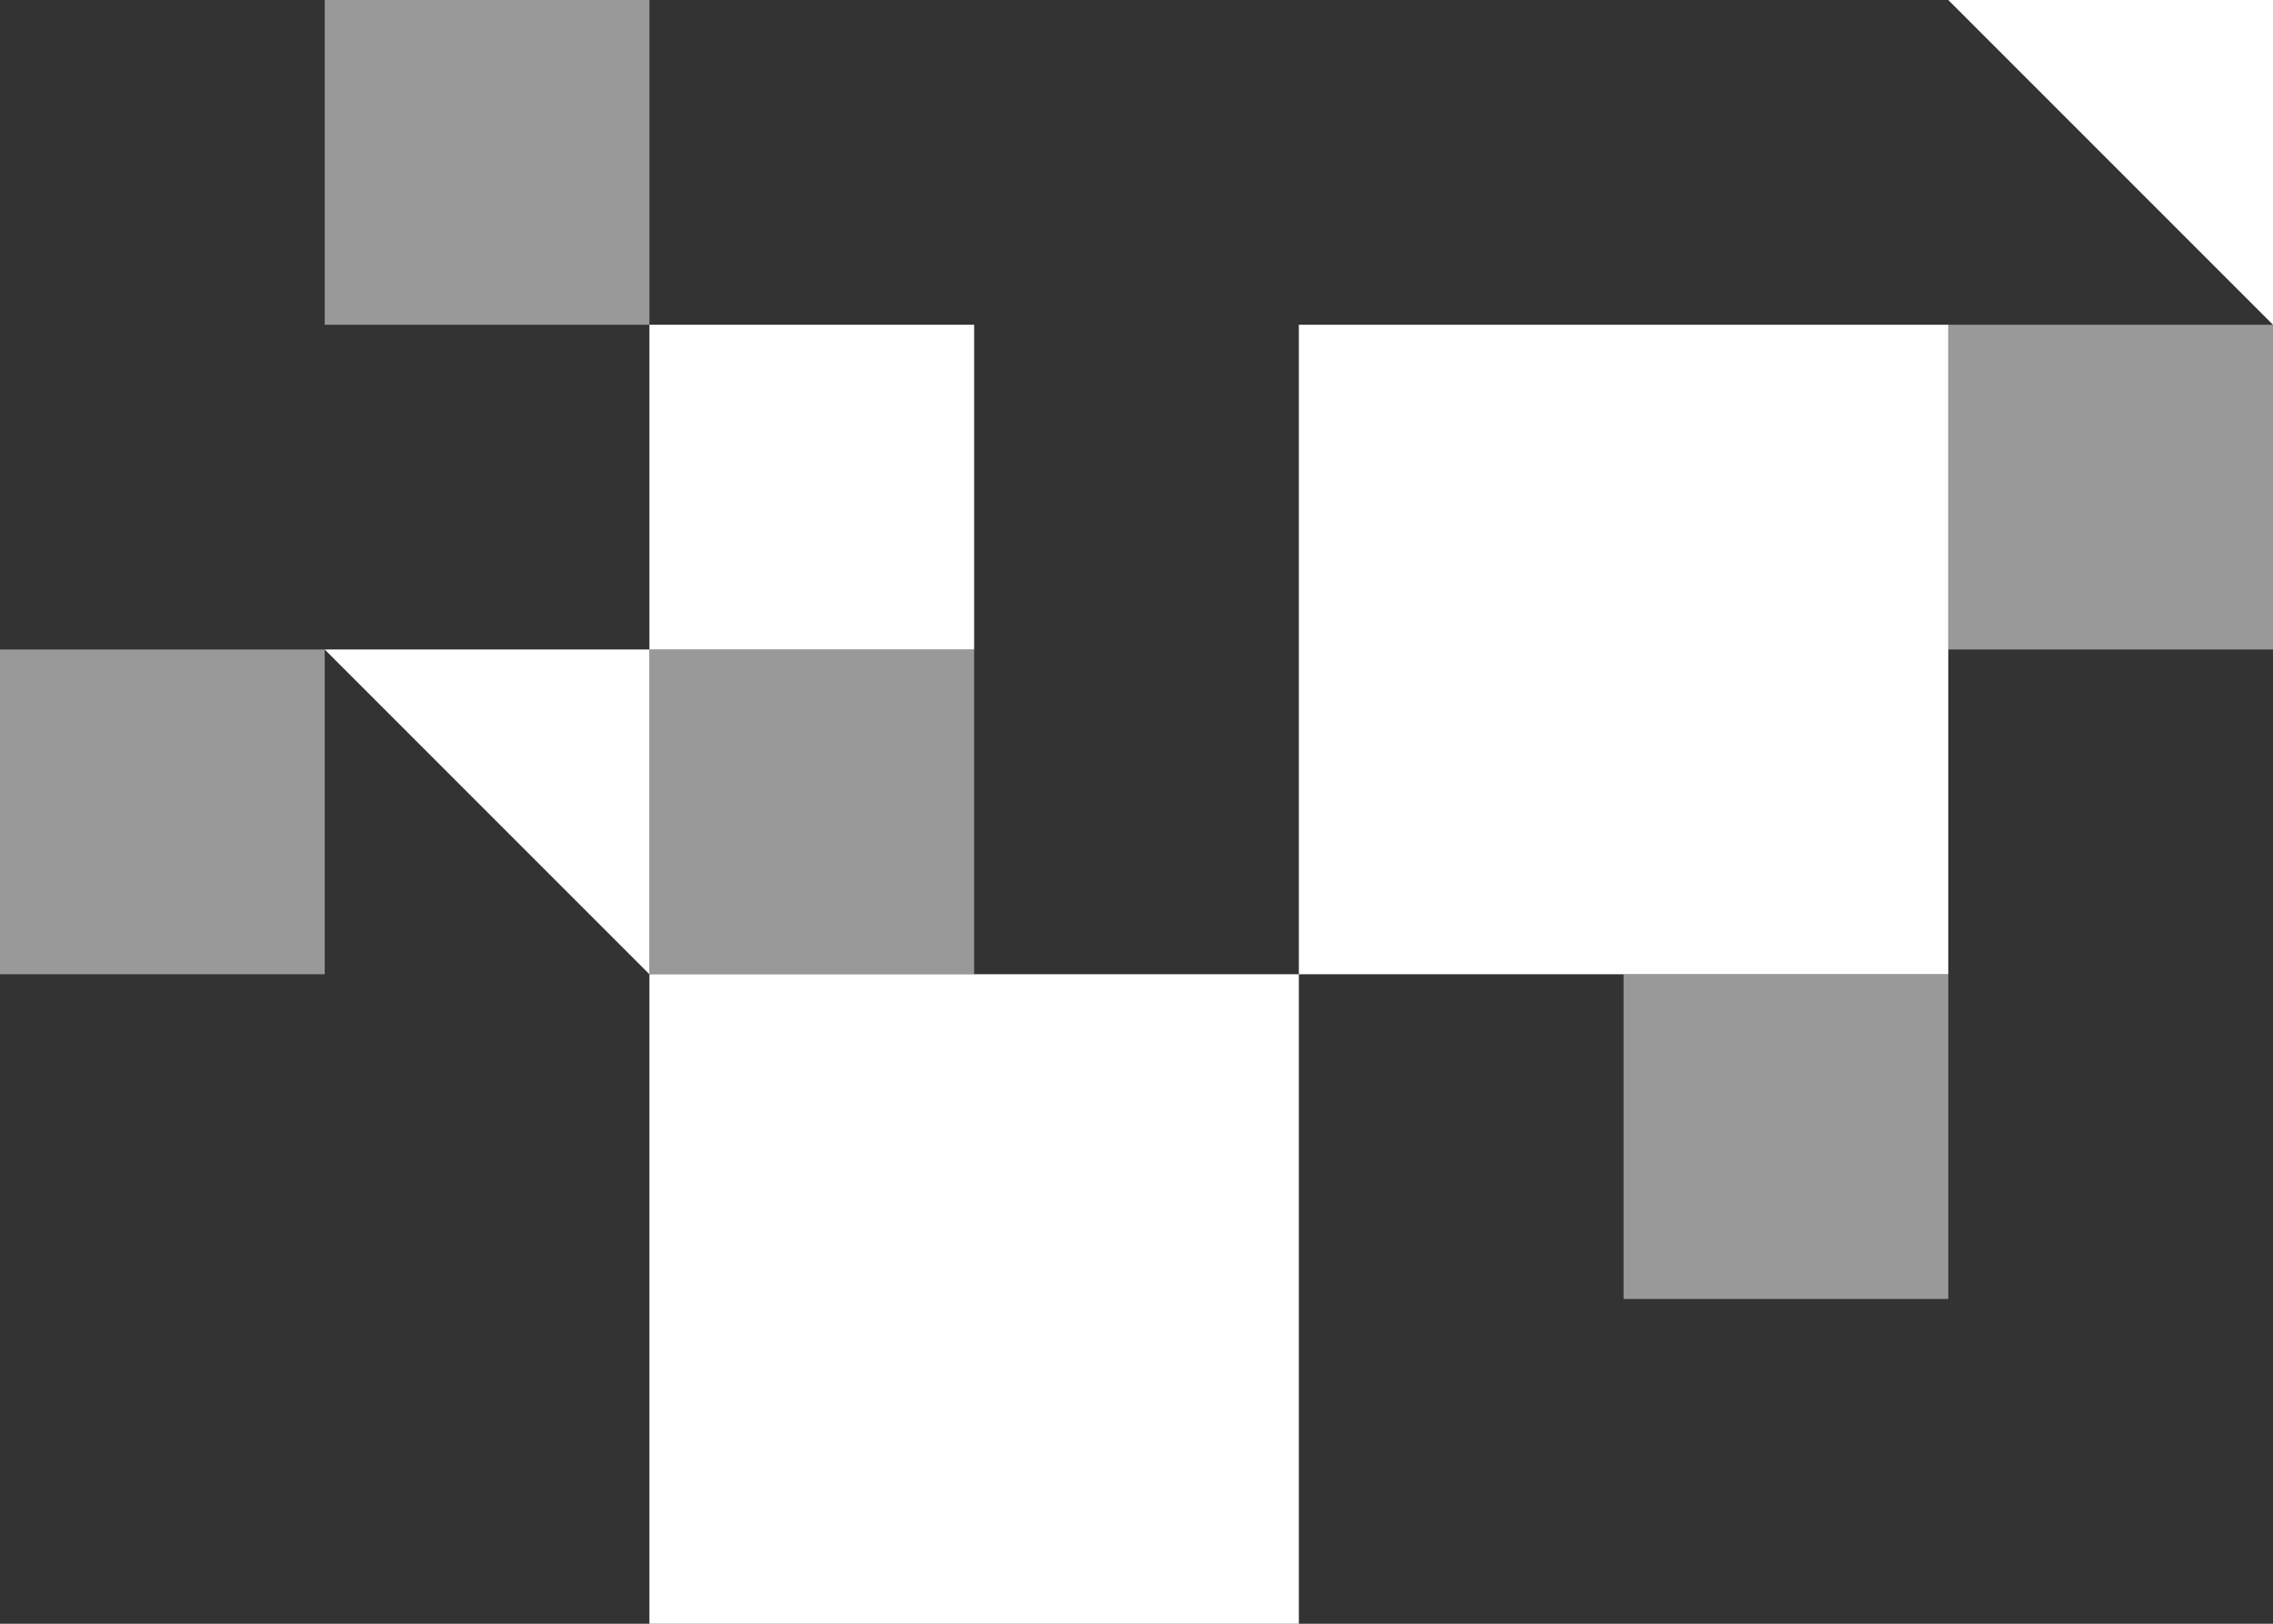
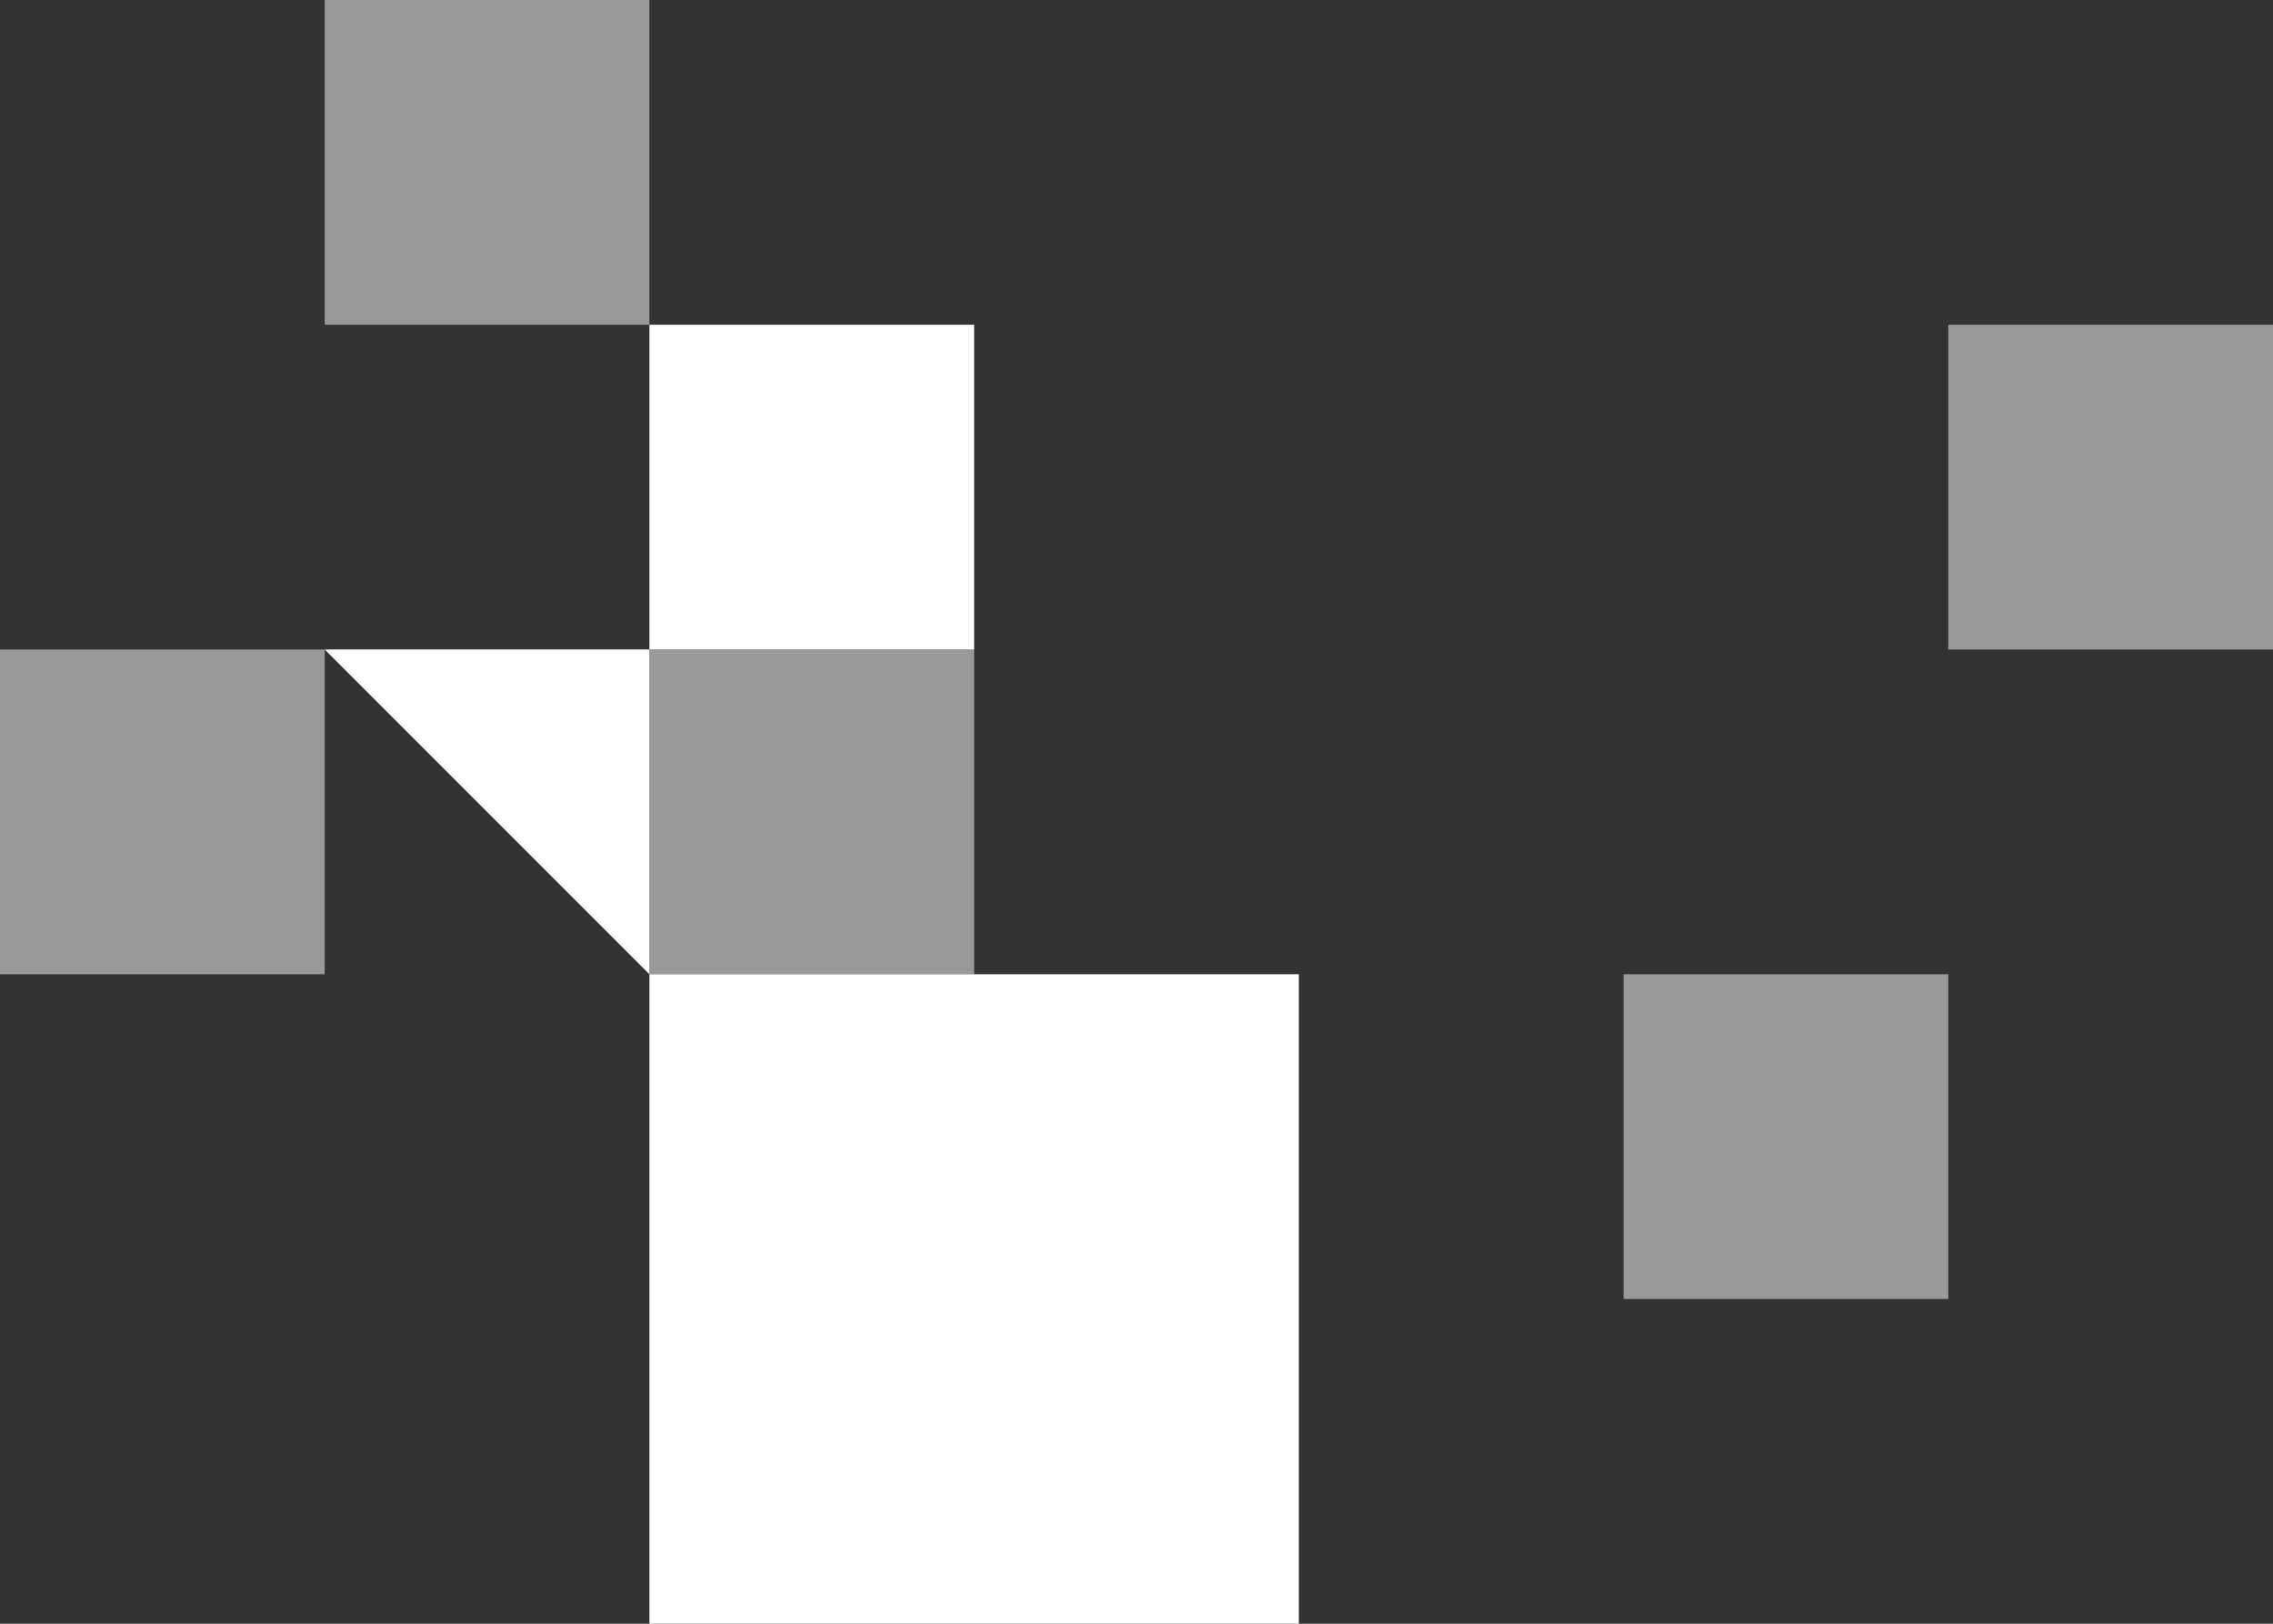
<svg xmlns="http://www.w3.org/2000/svg" width="140" height="100" viewBox="0 0 140 100" fill="none">
  <rect x="0" y="0" width="140" height="100" fill="#333333" stroke="none" />
  <g clip-path="url(#clip0_6247_3524)">
-     <rect width="40" height="40" transform="matrix(-4.37114e-08 1 1 4.37114e-08 80 20)" fill="white" />
    <rect width="20" height="20" transform="matrix(1.31134e-07 -1 -1 -1.31134e-07 60 40)" fill="white" />
    <rect opacity="0.5" width="20" height="20" transform="matrix(1.31134e-07 -1 -1 -1.31134e-07 60 60)" fill="white" />
    <rect opacity="0.5" width="20" height="20" transform="matrix(1.31134e-07 -1 -1 -1.31134e-07 40 20)" fill="white" />
    <rect opacity="0.5" width="20" height="20" transform="matrix(1.31134e-07 -1 -1 -1.31134e-07 20 60)" fill="white" />
    <rect opacity="0.5" width="20" height="20" transform="matrix(1.31134e-07 -1 -1 -1.31134e-07 120 80)" fill="white" />
    <rect opacity="0.5" width="20" height="20" transform="matrix(1.31134e-07 -1 -1 -1.31134e-07 140 40)" fill="white" />
    <rect width="40" height="40" transform="matrix(-4.37114e-08 1 1 4.37114e-08 40 60)" fill="white" />
    <path d="M40 40L20 40L40 60L40 40Z" fill="white" />
-     <path d="M140 0L120 -1.74846e-06L140 20L140 0Z" fill="white" />
  </g>
  <defs>
    <clipPath id="clip0_6247_3524">
      <rect width="140" height="100" fill="white" />
    </clipPath>
  </defs>
</svg>